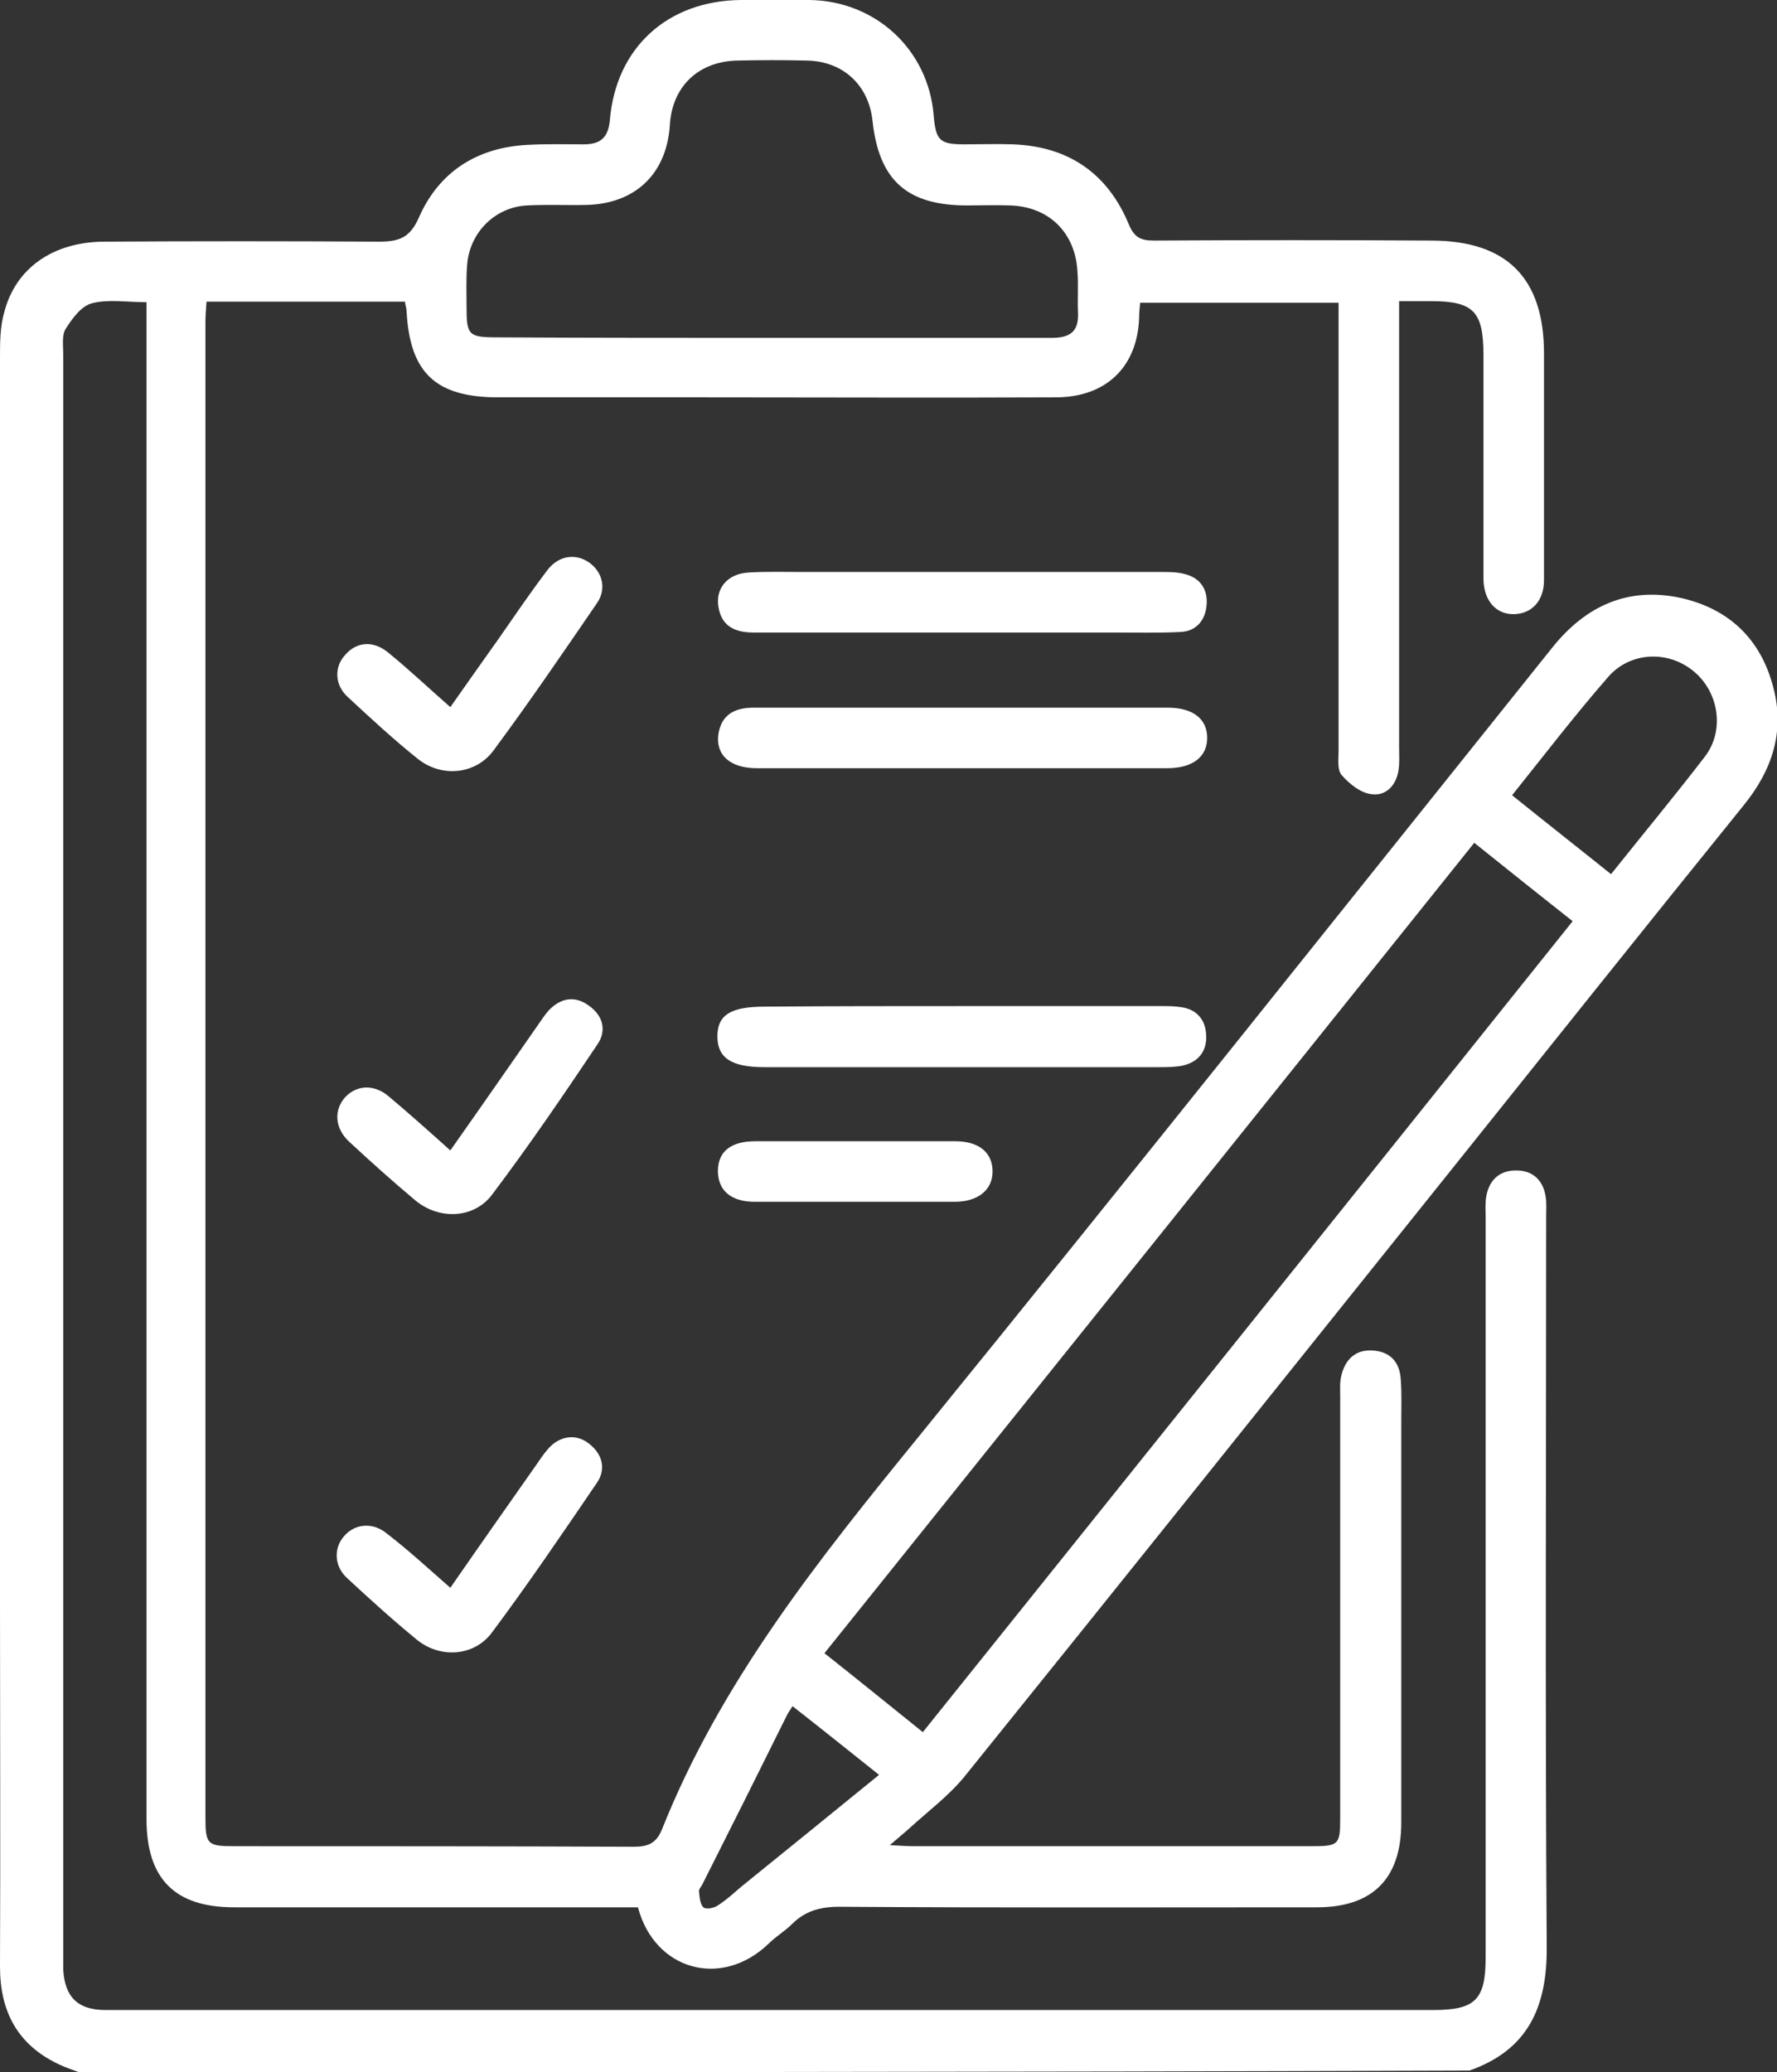
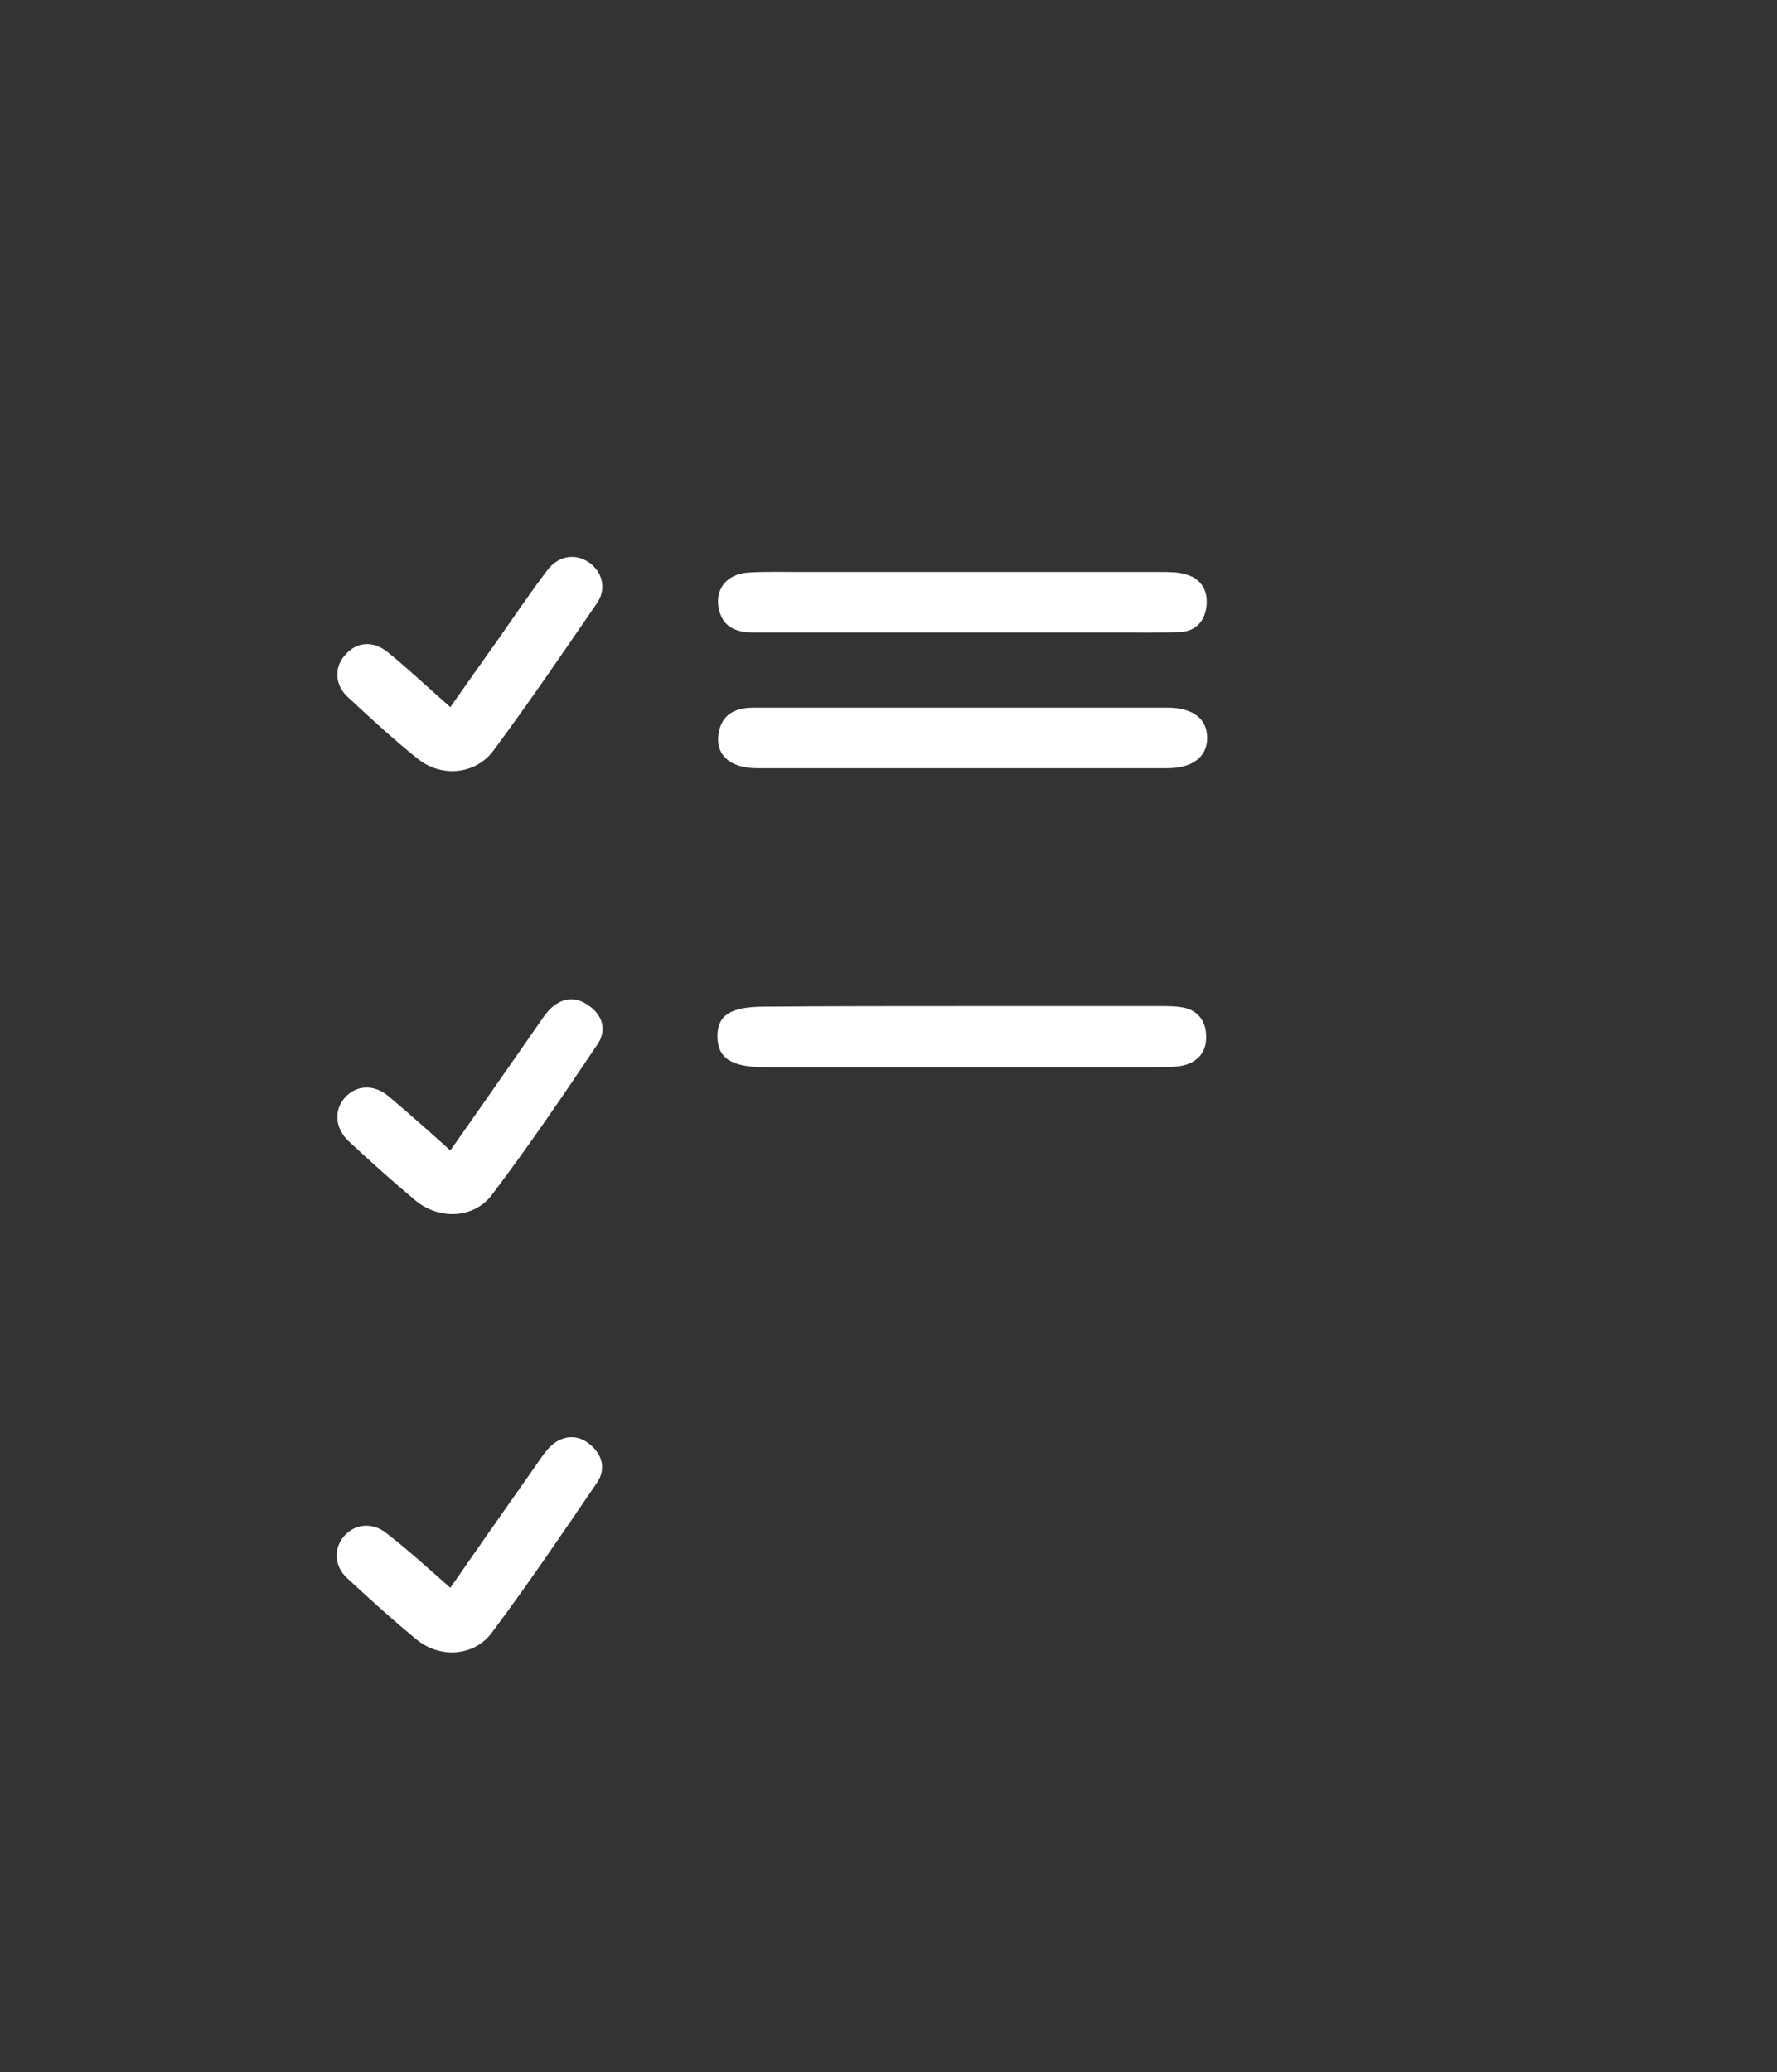
<svg xmlns="http://www.w3.org/2000/svg" version="1.1" id="Layer_1" x="0px" y="0px" viewBox="0 0 328.7 383.3" style="enable-background:new 0 0 328.7 383.3;" xml:space="preserve">
  <rect x="0" y="0" width="328.7" height="383.3" fill="#333333" stroke="none" />
  <style type="text/css">
	.st0{fill:#FFFFFF;}
</style>
  <g>
-     <path class="st0" d="M14.6,383.3c-1.3-0.5-2.6-0.9-3.8-1.5C3.2,378.2,0,372,0,363.8c0.1-22.5,0-44.9,0-67.4c0-76.7,0-153.5,0-230.2   c0-2.8,0-5.8,0.8-8.5c2.1-8.1,9-12.9,18.3-13c17-0.1,33.9-0.1,50.9,0c3.7,0,5.8-0.6,7.5-4.5c3.7-8.4,10.7-12.9,20-13.4   c3.5-0.2,7-0.1,10.5-0.1c3,0,4.5-1.2,4.8-4.4C113.9,8.8,123.5,0.1,137.1,0c4.2,0,8.5-0.1,12.7,0c12.2,0.2,21.9,9.2,22.9,21.3   c0.4,4.7,1.1,5.4,5.7,5.4c3,0,6-0.1,9,0c10.3,0.4,17.5,5.4,21.4,14.8c1,2.4,2.2,3,4.6,3c17.1-0.1,34.2-0.1,51.3,0   c14,0,20.9,6.9,20.9,20.9c0,14,0,27.9,0,41.9c0,3.8-2.2,6.2-5.5,6.3c-3.3,0.1-5.6-2.4-5.7-6.4c0-0.9,0-1.7,0-2.6c0-13,0-26,0-38.9   c0-8.1-1.8-10-9.8-10c-1.7,0-3.5,0-5.8,0c0,1.8,0,3.2,0,4.7c0,26,0,51.9,0,77.9c0,1.4,0.1,2.8-0.1,4.1c-0.4,2.9-2.4,4.9-5,4.5   c-2-0.2-4.1-1.9-5.5-3.5c-0.9-1-0.6-3.1-0.6-4.7c0-26,0-51.9,0-77.9c0-1.5,0-3,0-4.8c-12.3,0-24.3,0-36.7,0c-0.1,0.9-0.2,2-0.2,3   c-0.4,8.9-6.1,14.4-15.2,14.5c-22,0.1-43.9,0-65.9,0c-12.5,0-25,0-37.4,0c-11.6,0-16.4-4.5-17-16c0-0.5-0.2-0.9-0.3-1.7   c-12.1,0-24.2,0-36.7,0c-0.1,1.3-0.2,2.6-0.2,3.9c0,92.1,0,184.2,0,276.3c0,5.2,0.3,5.5,5.5,5.5c24.6,0,49.2,0,73.8,0.1   c2.6,0,4.1-0.7,5.1-3.1c10.9-27.4,29-50,47.4-72.6c39.4-48.5,78.3-97.4,117.4-146.2c6.2-7.7,14-11.2,23.7-9.1   c8.9,2,14.8,7.6,17.1,16.5c2.2,8.2-0.2,15.4-5.5,21.9c-18.6,23-37,46.1-55.5,69.2c-29.5,36.8-58.9,73.6-88.5,110.3   c-2.9,3.6-6.8,6.5-10.3,9.7c-1,0.9-2,1.7-3.6,3.1c2,0.1,3.2,0.2,4.4,0.2c24.5,0,48.9,0,73.4,0c5.3,0,5.5-0.2,5.5-5.4   c0-26,0-51.9,0-77.9c0-1.2-0.1-2.5,0.2-3.7c0.7-3,2.6-4.9,5.8-4.7c3.2,0.2,5,2.1,5.2,5.3c0.2,2.6,0.1,5.2,0.1,7.9   c0,24.7,0,49.4,0,74.1c0,10.4-5.3,15.7-15.6,15.7c-29.5,0-58.9,0.1-88.4-0.1c-3.5,0-6.3,0.8-8.7,3.2c-1.3,1.3-3,2.3-4.3,3.6   c-8.7,8.4-21.1,5-24.2-6.7c-1.4,0-2.8,0-4.3,0c-23.5,0-46.9,0-70.4,0c-11,0-16.2-5.3-16.2-16.3c0-91.8,0-183.7,0-275.5   c0-1.6,0-3.2,0-5.1c-3.6,0-7.1-0.6-10.1,0.2c-2,0.5-3.7,2.9-4.9,4.8c-0.7,1.2-0.4,3.2-0.4,4.8c0,98.7,0,197.4,0,296.1   c0,0.9,0,1.7,0,2.6c0.3,5,2.7,7.4,7.8,7.4c10.9,0,21.7,0,32.6,0c71,0,142,0,213,0c7.8,0,9.7-1.9,9.7-9.7c0-45.7,0-91.3,0-137   c0-1.2-0.1-2.5,0.1-3.7c0.5-3,2.3-4.8,5.3-4.9c3.2-0.1,5.2,1.7,5.7,4.8c0.2,1.2,0.1,2.5,0.1,3.7c0,45-0.2,90.1,0.1,135.1   c0.1,11.2-3.5,19.1-14.3,22.9C185.8,383.3,100.2,383.3,14.6,383.3z M272.7,155.9c-40.2,50.2-80.1,99.9-120.2,149.9   c6.2,4.9,12.1,9.7,18.2,14.6c40.2-50.1,80.2-100,120.2-150C284.7,165.5,278.8,160.8,272.7,155.9z M142.9,62.5c17.2,0,34.4,0,51.6,0   c3.5,0,5.1-1.2,4.9-4.8c-0.1-2.5,0.1-5-0.1-7.5c-0.4-7.2-5.3-12-12.5-12.2c-2.6-0.1-5.2,0-7.9,0c-11.1,0-16.3-4.6-17.5-15.6   c-0.7-6.7-5.5-11.1-12.2-11.2c-4.2-0.1-8.5-0.1-12.7,0c-7.3,0.1-12.2,4.8-12.6,12c-0.6,8.9-6.3,14.4-15.2,14.7   c-3.7,0.1-7.5-0.1-11.2,0.1c-6,0.3-10.7,5.1-11.1,11.1c-0.2,2.5-0.1,5-0.1,7.5c0,5.4,0.3,5.8,5.7,5.8   C109,62.5,125.9,62.5,142.9,62.5z M279.7,147.1c6.2,5,12.2,9.7,18.3,14.6c5.9-7.4,11.8-14.5,17.4-21.8c3.7-4.9,2.5-12-2.2-15.8   c-4.8-3.9-11.8-3.5-15.8,1.2C291.3,132.3,285.7,139.6,279.7,147.1z M146.6,315.6c-0.5,0.8-0.8,1.2-1,1.6   c-5.2,10.5-10.4,20.9-15.7,31.4c-0.2,0.4-0.7,0.9-0.6,1.3c0.1,1,0.2,2.3,0.8,2.9c0.4,0.4,1.9,0.2,2.6-0.3c1.6-1,3-2.3,4.4-3.5   c8.4-6.8,16.8-13.6,25.5-20.7C157.2,324,152.1,319.9,146.6,315.6z" />
    <path class="st0" d="M177.9,117c-12.8,0-25.7,0-38.5,0c-3.4,0-5.9-1.1-6.5-4.7c-0.6-3.5,1.7-6.2,5.6-6.4c3.2-0.2,6.5-0.1,9.7-0.1   c22.2,0,44.4,0,66.6,0c1.5,0,3,0,4.4,0.4c2.8,0.7,4.2,2.8,4,5.6c-0.2,2.9-1.9,5-4.9,5.1c-4,0.2-8,0.1-12,0.1   C196.8,117,187.4,117,177.9,117z" />
    <path class="st0" d="M178.2,130.9c12.6,0,25.2,0,37.8,0c4.7,0,7.3,2.1,7.3,5.6c0,3.5-2.7,5.6-7.4,5.6c-25.3,0-50.6,0-75.9,0   c-5,0-7.7-2.5-7.1-6.4c0.6-3.6,3.1-4.8,6.5-4.8C152.3,130.9,165.3,130.9,178.2,130.9z" />
    <path class="st0" d="M178.2,186.1c12.2,0,24.4,0,36.6,0c1.2,0,2.5,0,3.7,0.2c2.9,0.4,4.5,2.4,4.6,5.1c0.2,2.9-1.3,5-4.3,5.7   c-1.4,0.3-3,0.3-4.5,0.3c-24.3,0-48.6,0-72.9,0c-6.1,0-8.7-1.7-8.7-5.7c0-4,2.5-5.5,8.8-5.5C153.8,186.1,166,186.1,178.2,186.1z" />
    <path class="st0" d="M83.3,293.7c5.4-7.8,10.6-15.2,15.8-22.6c0.7-1,1.4-2.1,2.2-3c2.1-2.5,5.2-3,7.6-1.1c2.5,1.9,3.3,4.7,1.5,7.3   c-6.4,9.4-12.7,18.7-19.5,27.8c-3.3,4.3-9.5,4.7-13.8,1.2c-4.4-3.6-8.7-7.5-12.9-11.4c-2.4-2.2-2.5-5.5-0.6-7.7   c2-2.4,5.4-2.7,8-0.5C75.5,286.7,79.2,290.1,83.3,293.7z" />
    <path class="st0" d="M83.3,212.8c5.5-7.8,10.7-15.3,16-22.9c0.7-1,1.4-2.1,2.2-3c2.2-2.3,4.8-2.8,7.4-0.9c2.6,1.8,3.4,4.6,1.6,7.2   C104.2,202.6,97.8,212,91,221c-3.3,4.4-9.7,4.7-14.1,1.1c-4.2-3.5-8.3-7.2-12.3-10.9c-2.7-2.5-2.9-5.9-0.7-8.3   c2.1-2.2,5.3-2.4,8-0.1C75.7,206,79.3,209.2,83.3,212.8z" />
    <path class="st0" d="M83.3,130.8c3-4.3,6-8.5,8.9-12.6c3-4.3,5.9-8.6,9.1-12.8c2-2.6,5.1-3.1,7.6-1.4c2.5,1.7,3.4,4.9,1.5,7.6   c-6.3,9.2-12.5,18.3-19.1,27.2c-3.3,4.5-9.7,5.1-14.1,1.5c-4.5-3.6-8.7-7.5-12.9-11.4c-2.4-2.2-2.5-5.5-0.5-7.7   c2.1-2.5,5.2-2.8,8-0.5C75.6,123.8,79.2,127.2,83.3,130.8z" />
-     <path class="st0" d="M158.3,222.3c-6.2,0-12.5,0-18.7,0c-4.4,0-6.8-2.1-6.8-5.7c0-3.6,2.4-5.5,6.9-5.5c12.3,0,24.7,0,37,0   c4.4,0,6.9,2.1,6.9,5.6c0,3.4-2.7,5.6-7,5.6C170.5,222.3,164.4,222.3,158.3,222.3z" />
  </g>
</svg>